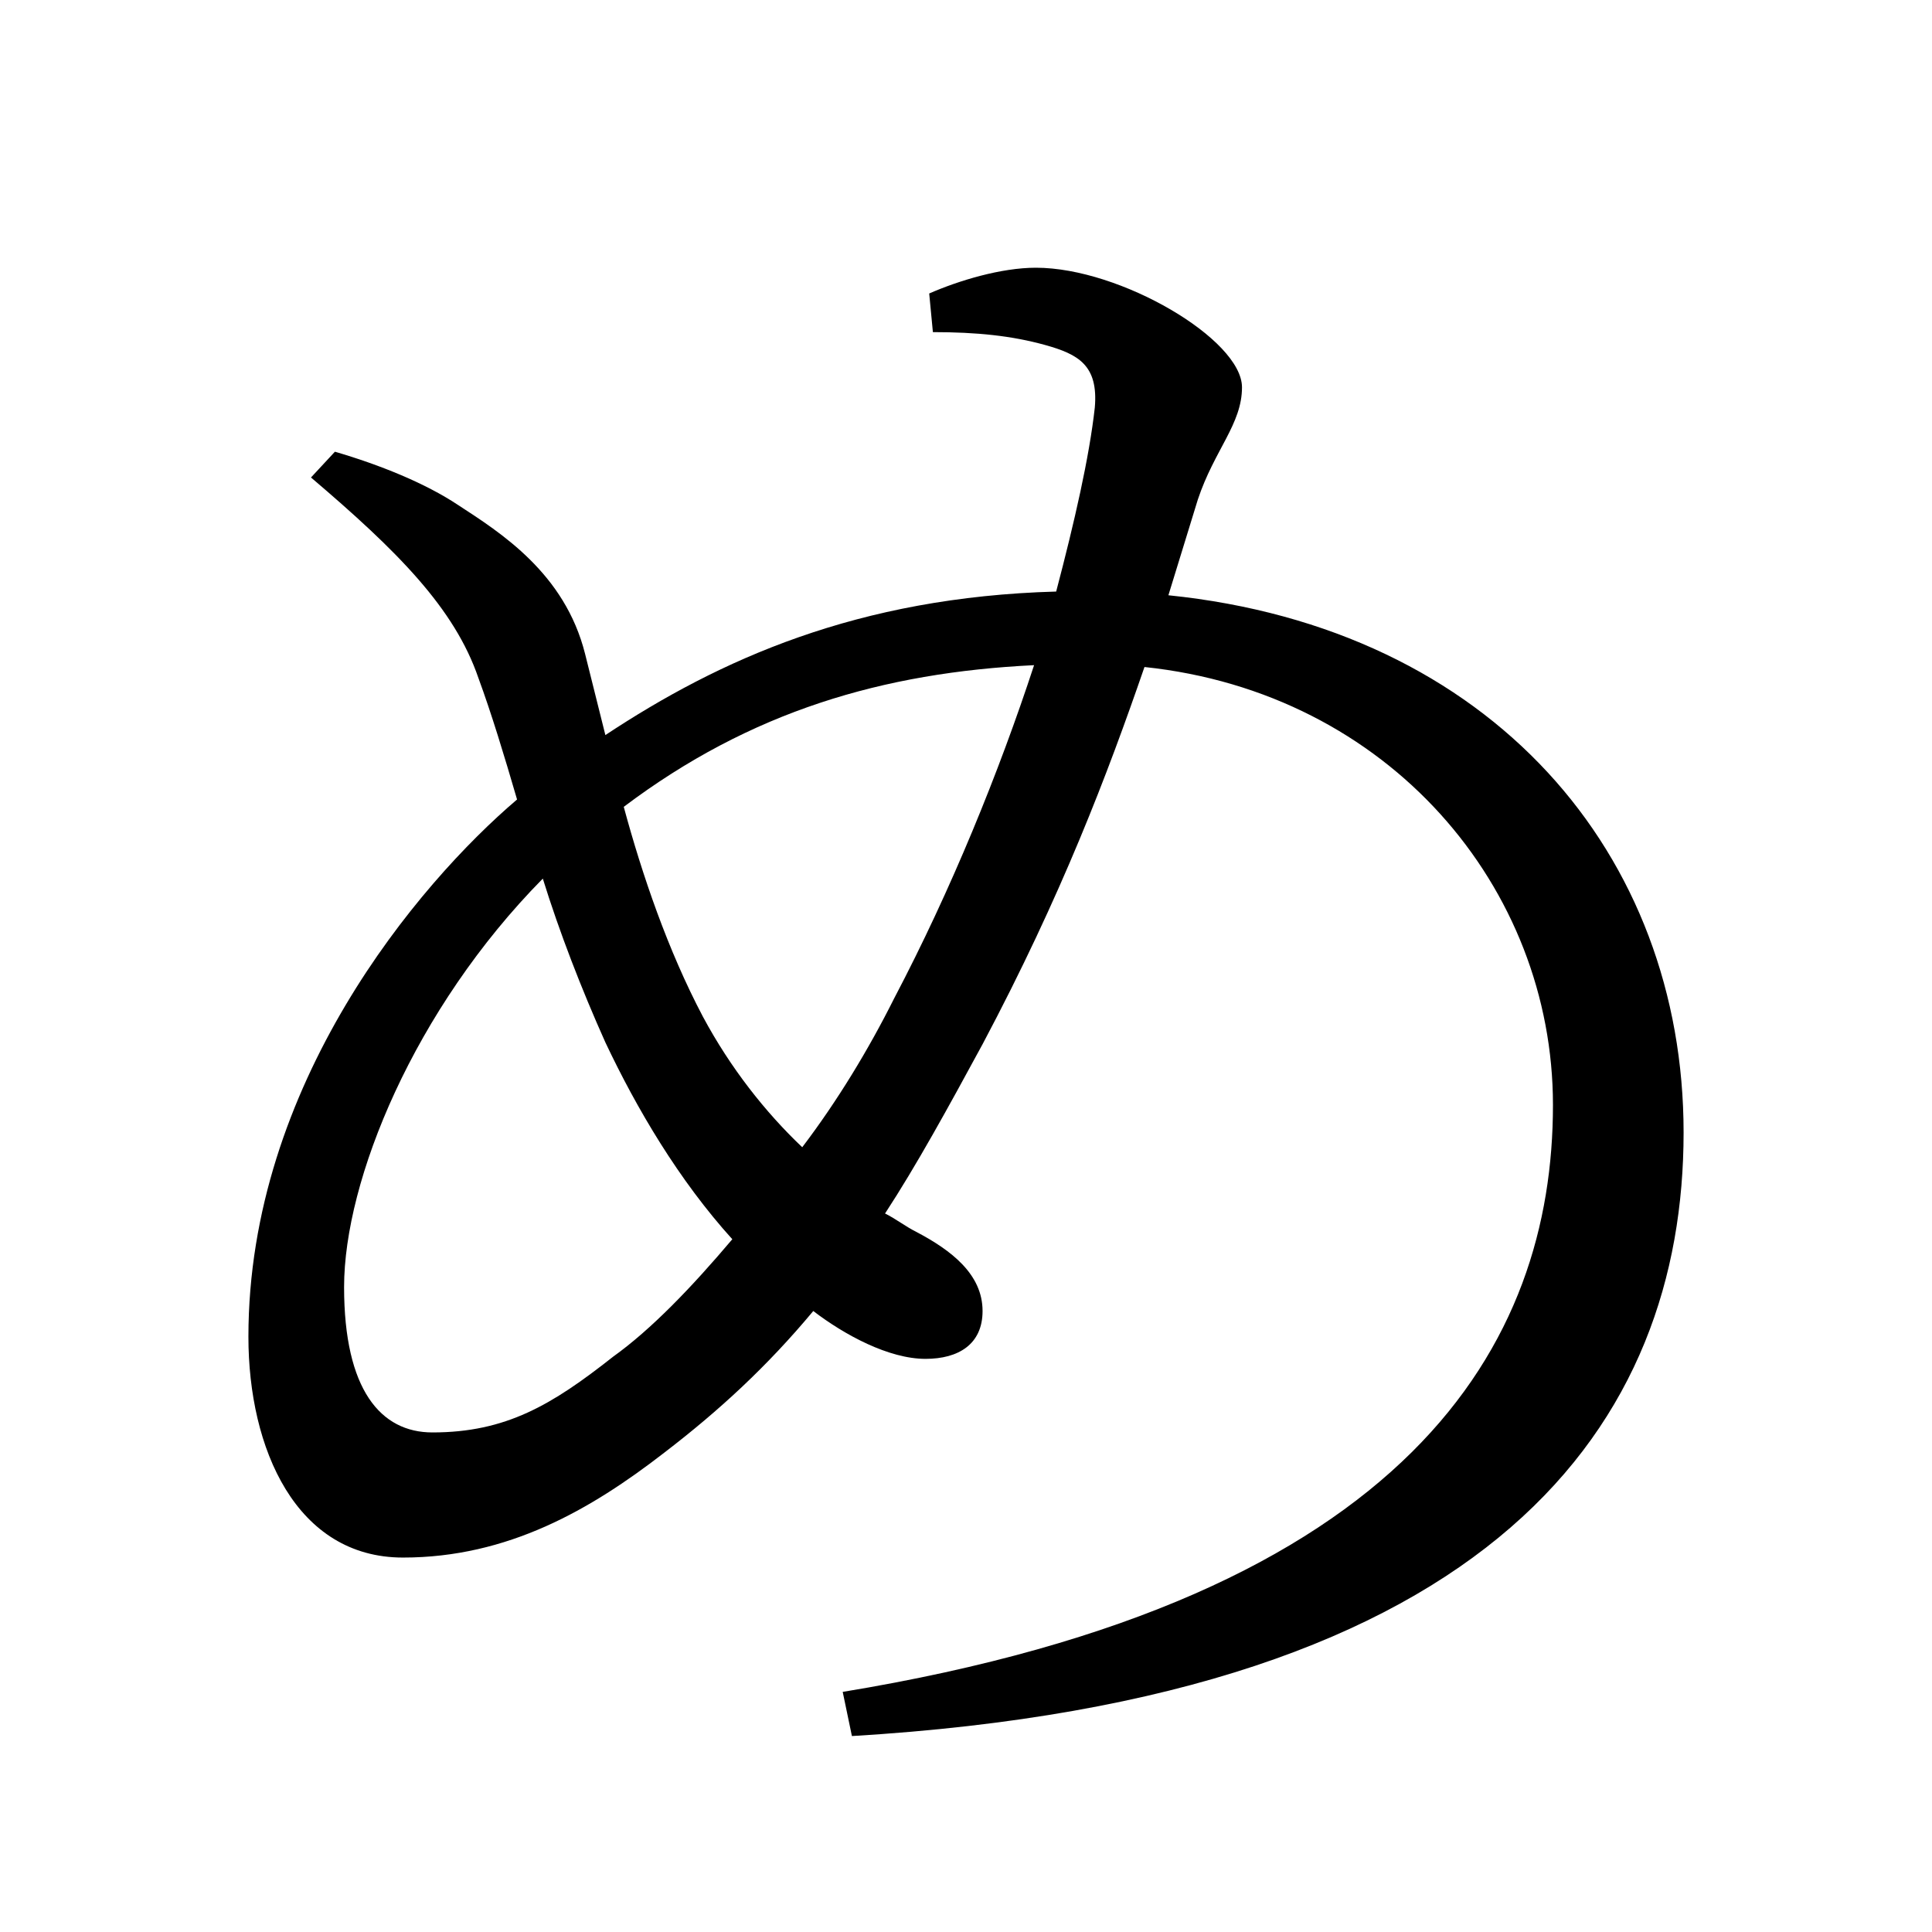
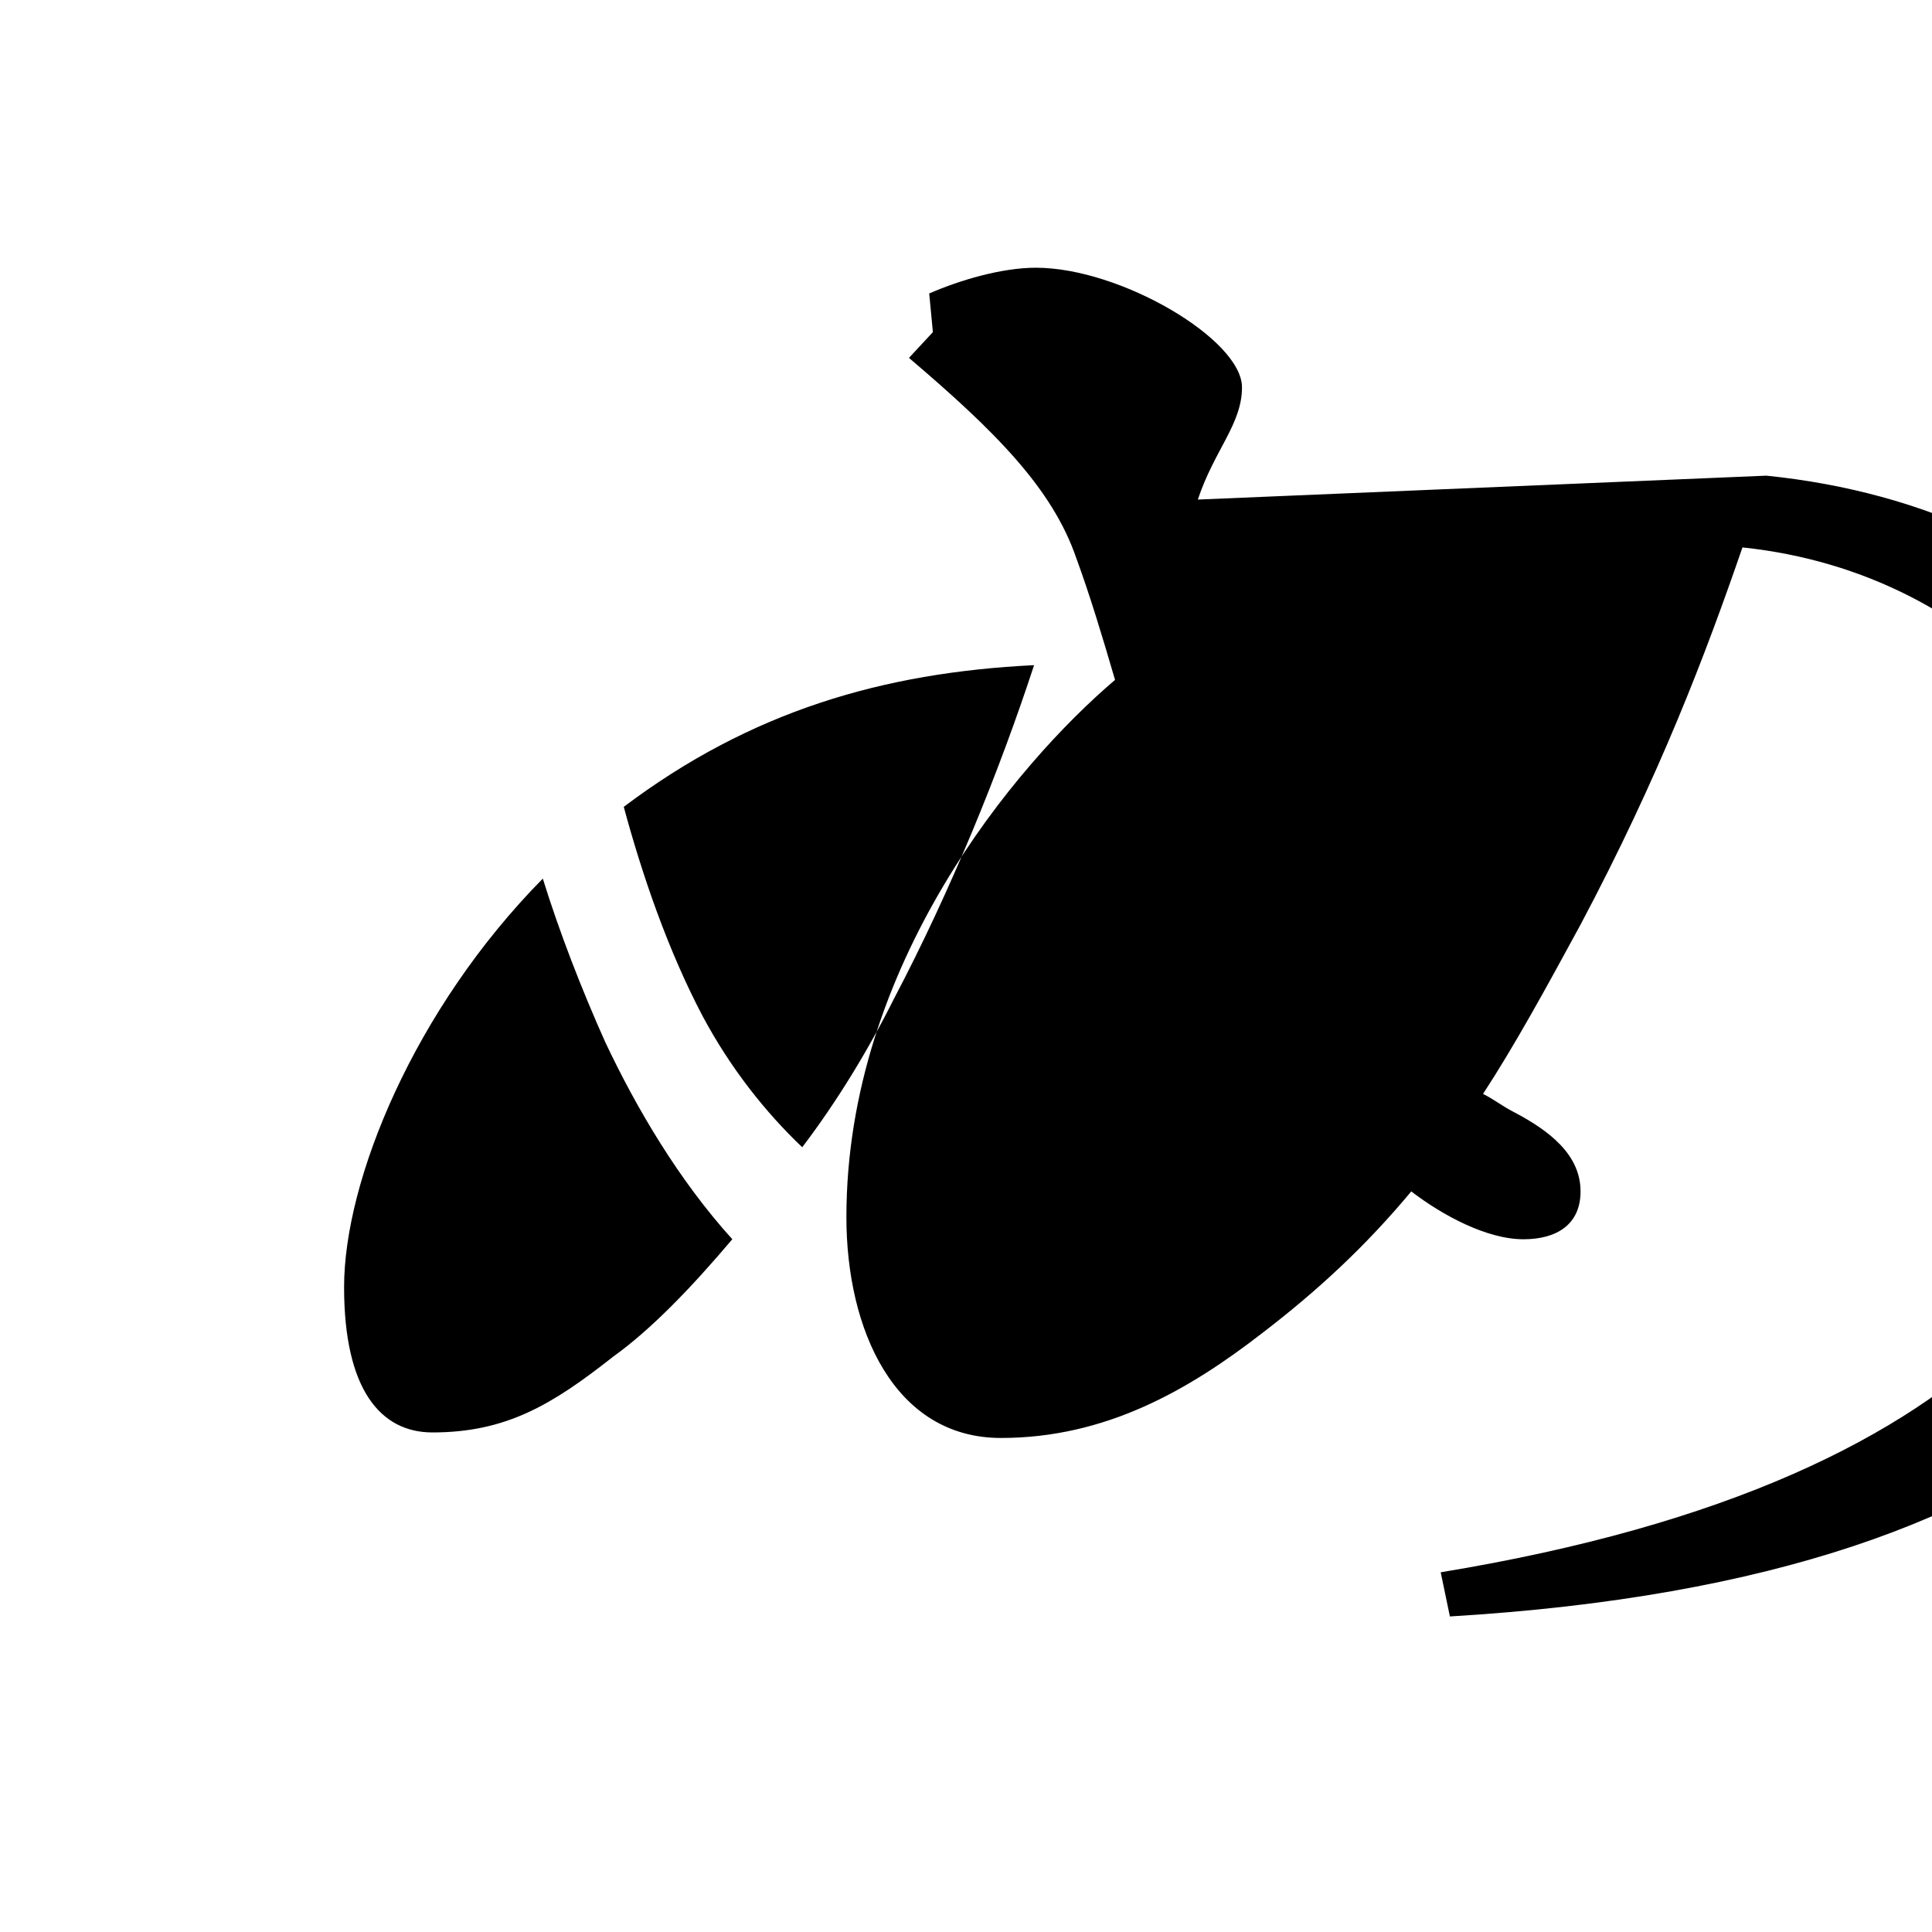
<svg xmlns="http://www.w3.org/2000/svg" xmlns:ns1="http://www.inkscape.org/namespaces/inkscape" xmlns:ns2="http://sodipodi.sourceforge.net/DTD/sodipodi-0.dtd" width="420" height="420" viewBox="0 0 111.125 111.125" version="1.1" id="svg8" ns1:version="1.0.2-2 (e86c870879, 2021-01-15)" ns2:docname="Hiragana letter Me.svg">
  <defs id="defs2" />
  <ns2:namedview id="base" pagecolor="#ffffff" bordercolor="#666666" borderopacity="1.0" ns1:pageopacity="0.0" ns1:pageshadow="2" ns1:zoom="0.98994949" ns1:cx="345.76714" ns1:cy="230.41447" ns1:document-units="px" ns1:current-layer="layer1" showgrid="false" units="px" showguides="true" ns1:guide-bbox="true" ns1:snap-center="true" ns1:snap-object-midpoints="false" ns1:window-width="1366" ns1:window-height="705" ns1:window-x="-8" ns1:window-y="-8" ns1:window-maximized="1" ns1:document-rotation="0" ns1:snap-bbox="true" ns1:bbox-paths="true" ns1:bbox-nodes="true" />
  <g ns1:label="Layer 1" ns1:groupmode="layer" id="layer1" transform="translate(0,-185.875)">
-     <path d="m 51.435,243.29 c -1.482,2.963 -3.281,5.927 -5.292,8.572 -2.117,-2.011 -4.127,-4.551 -5.715,-7.514 -2.011,-3.81 -3.492,-8.149 -4.551,-12.065 7.302,-5.503 14.922,-7.726 23.601,-8.149 -2.011,6.138 -4.762,12.912 -8.043,19.156 z m -16.192,20.637 c -3.492,2.752 -6.138,4.339 -10.372,4.339 -2.963,0 -5.08,-2.434 -5.08,-8.361 0,-6.138 4.022,-15.981 11.43,-23.495 0.952,3.069 2.222,6.35 3.598,9.419 1.799,3.81 4.233,7.937 7.302,11.324 -2.328,2.752 -4.657,5.186 -6.879,6.773 z M 68.897,214.609 c 0.952,-2.857 2.54,-4.339 2.54,-6.456 0,-2.752 -6.985,-6.879 -11.853,-6.879 -2.011,0 -4.445,0.741 -6.138,1.482 l 0.212,2.222 c 2.54,0 4.551,0.212 6.456,0.741 1.905,0.529 3.069,1.164 2.857,3.598 -0.317,2.857 -1.164,6.562 -2.222,10.583 -11.43,0.318 -19.367,3.916 -25.929,8.255 -0.423,-1.693 -0.847,-3.387 -1.164,-4.657 -1.164,-4.657 -4.868,-6.985 -7.302,-8.572 -1.905,-1.27 -4.551,-2.328 -7.091,-3.069 l -1.376,1.482 c 4.974,4.233 8.255,7.514 9.631,11.536 0.741,2.011 1.482,4.445 2.222,6.985 -5.715,4.868 -15.452,16.404 -15.452,30.903 0,6.456 2.752,12.7 8.89,12.7 6.032,0 10.795,-2.752 15.028,-6.032 3.175,-2.434 5.927,-4.974 8.572,-8.149 1.799,1.376 4.339,2.752 6.456,2.752 1.905,0 3.281,-0.847 3.281,-2.752 0,-2.117 -1.799,-3.492 -3.81,-4.551 -0.635,-0.318 -1.164,-0.741 -1.799,-1.058 1.799,-2.752 3.598,-6.032 5.609,-9.737 4.551,-8.572 7.197,-15.557 9.313,-21.696 14.076,1.482 23.495,12.7 23.495,25.188 0,13.652 -8.043,28.363 -40.852,33.761 l 0.529,2.54 c 37.253,-2.222 47.837,-18.203 47.837,-34.713 0,-15.981 -11.007,-28.998 -29.633,-30.903 z" style="font-style:normal;font-variant:normal;font-weight:normal;font-stretch:normal;font-size:105.833px;line-height:100%;font-family:'Noto Serif CJK JP';-inkscape-font-specification:'Noto Serif CJK JP';text-align:center;letter-spacing:0px;word-spacing:0px;text-anchor:middle;fill:#000000;fill-opacity:1;stroke:none;stroke-width:0.265px;stroke-linecap:butt;stroke-linejoin:miter;stroke-opacity:1" id="path9" />
+     <path d="m 51.435,243.29 c -1.482,2.963 -3.281,5.927 -5.292,8.572 -2.117,-2.011 -4.127,-4.551 -5.715,-7.514 -2.011,-3.81 -3.492,-8.149 -4.551,-12.065 7.302,-5.503 14.922,-7.726 23.601,-8.149 -2.011,6.138 -4.762,12.912 -8.043,19.156 z m -16.192,20.637 c -3.492,2.752 -6.138,4.339 -10.372,4.339 -2.963,0 -5.08,-2.434 -5.08,-8.361 0,-6.138 4.022,-15.981 11.43,-23.495 0.952,3.069 2.222,6.35 3.598,9.419 1.799,3.81 4.233,7.937 7.302,11.324 -2.328,2.752 -4.657,5.186 -6.879,6.773 z M 68.897,214.609 c 0.952,-2.857 2.54,-4.339 2.54,-6.456 0,-2.752 -6.985,-6.879 -11.853,-6.879 -2.011,0 -4.445,0.741 -6.138,1.482 l 0.212,2.222 l -1.376,1.482 c 4.974,4.233 8.255,7.514 9.631,11.536 0.741,2.011 1.482,4.445 2.222,6.985 -5.715,4.868 -15.452,16.404 -15.452,30.903 0,6.456 2.752,12.7 8.89,12.7 6.032,0 10.795,-2.752 15.028,-6.032 3.175,-2.434 5.927,-4.974 8.572,-8.149 1.799,1.376 4.339,2.752 6.456,2.752 1.905,0 3.281,-0.847 3.281,-2.752 0,-2.117 -1.799,-3.492 -3.81,-4.551 -0.635,-0.318 -1.164,-0.741 -1.799,-1.058 1.799,-2.752 3.598,-6.032 5.609,-9.737 4.551,-8.572 7.197,-15.557 9.313,-21.696 14.076,1.482 23.495,12.7 23.495,25.188 0,13.652 -8.043,28.363 -40.852,33.761 l 0.529,2.54 c 37.253,-2.222 47.837,-18.203 47.837,-34.713 0,-15.981 -11.007,-28.998 -29.633,-30.903 z" style="font-style:normal;font-variant:normal;font-weight:normal;font-stretch:normal;font-size:105.833px;line-height:100%;font-family:'Noto Serif CJK JP';-inkscape-font-specification:'Noto Serif CJK JP';text-align:center;letter-spacing:0px;word-spacing:0px;text-anchor:middle;fill:#000000;fill-opacity:1;stroke:none;stroke-width:0.265px;stroke-linecap:butt;stroke-linejoin:miter;stroke-opacity:1" id="path9" />
  </g>
</svg>